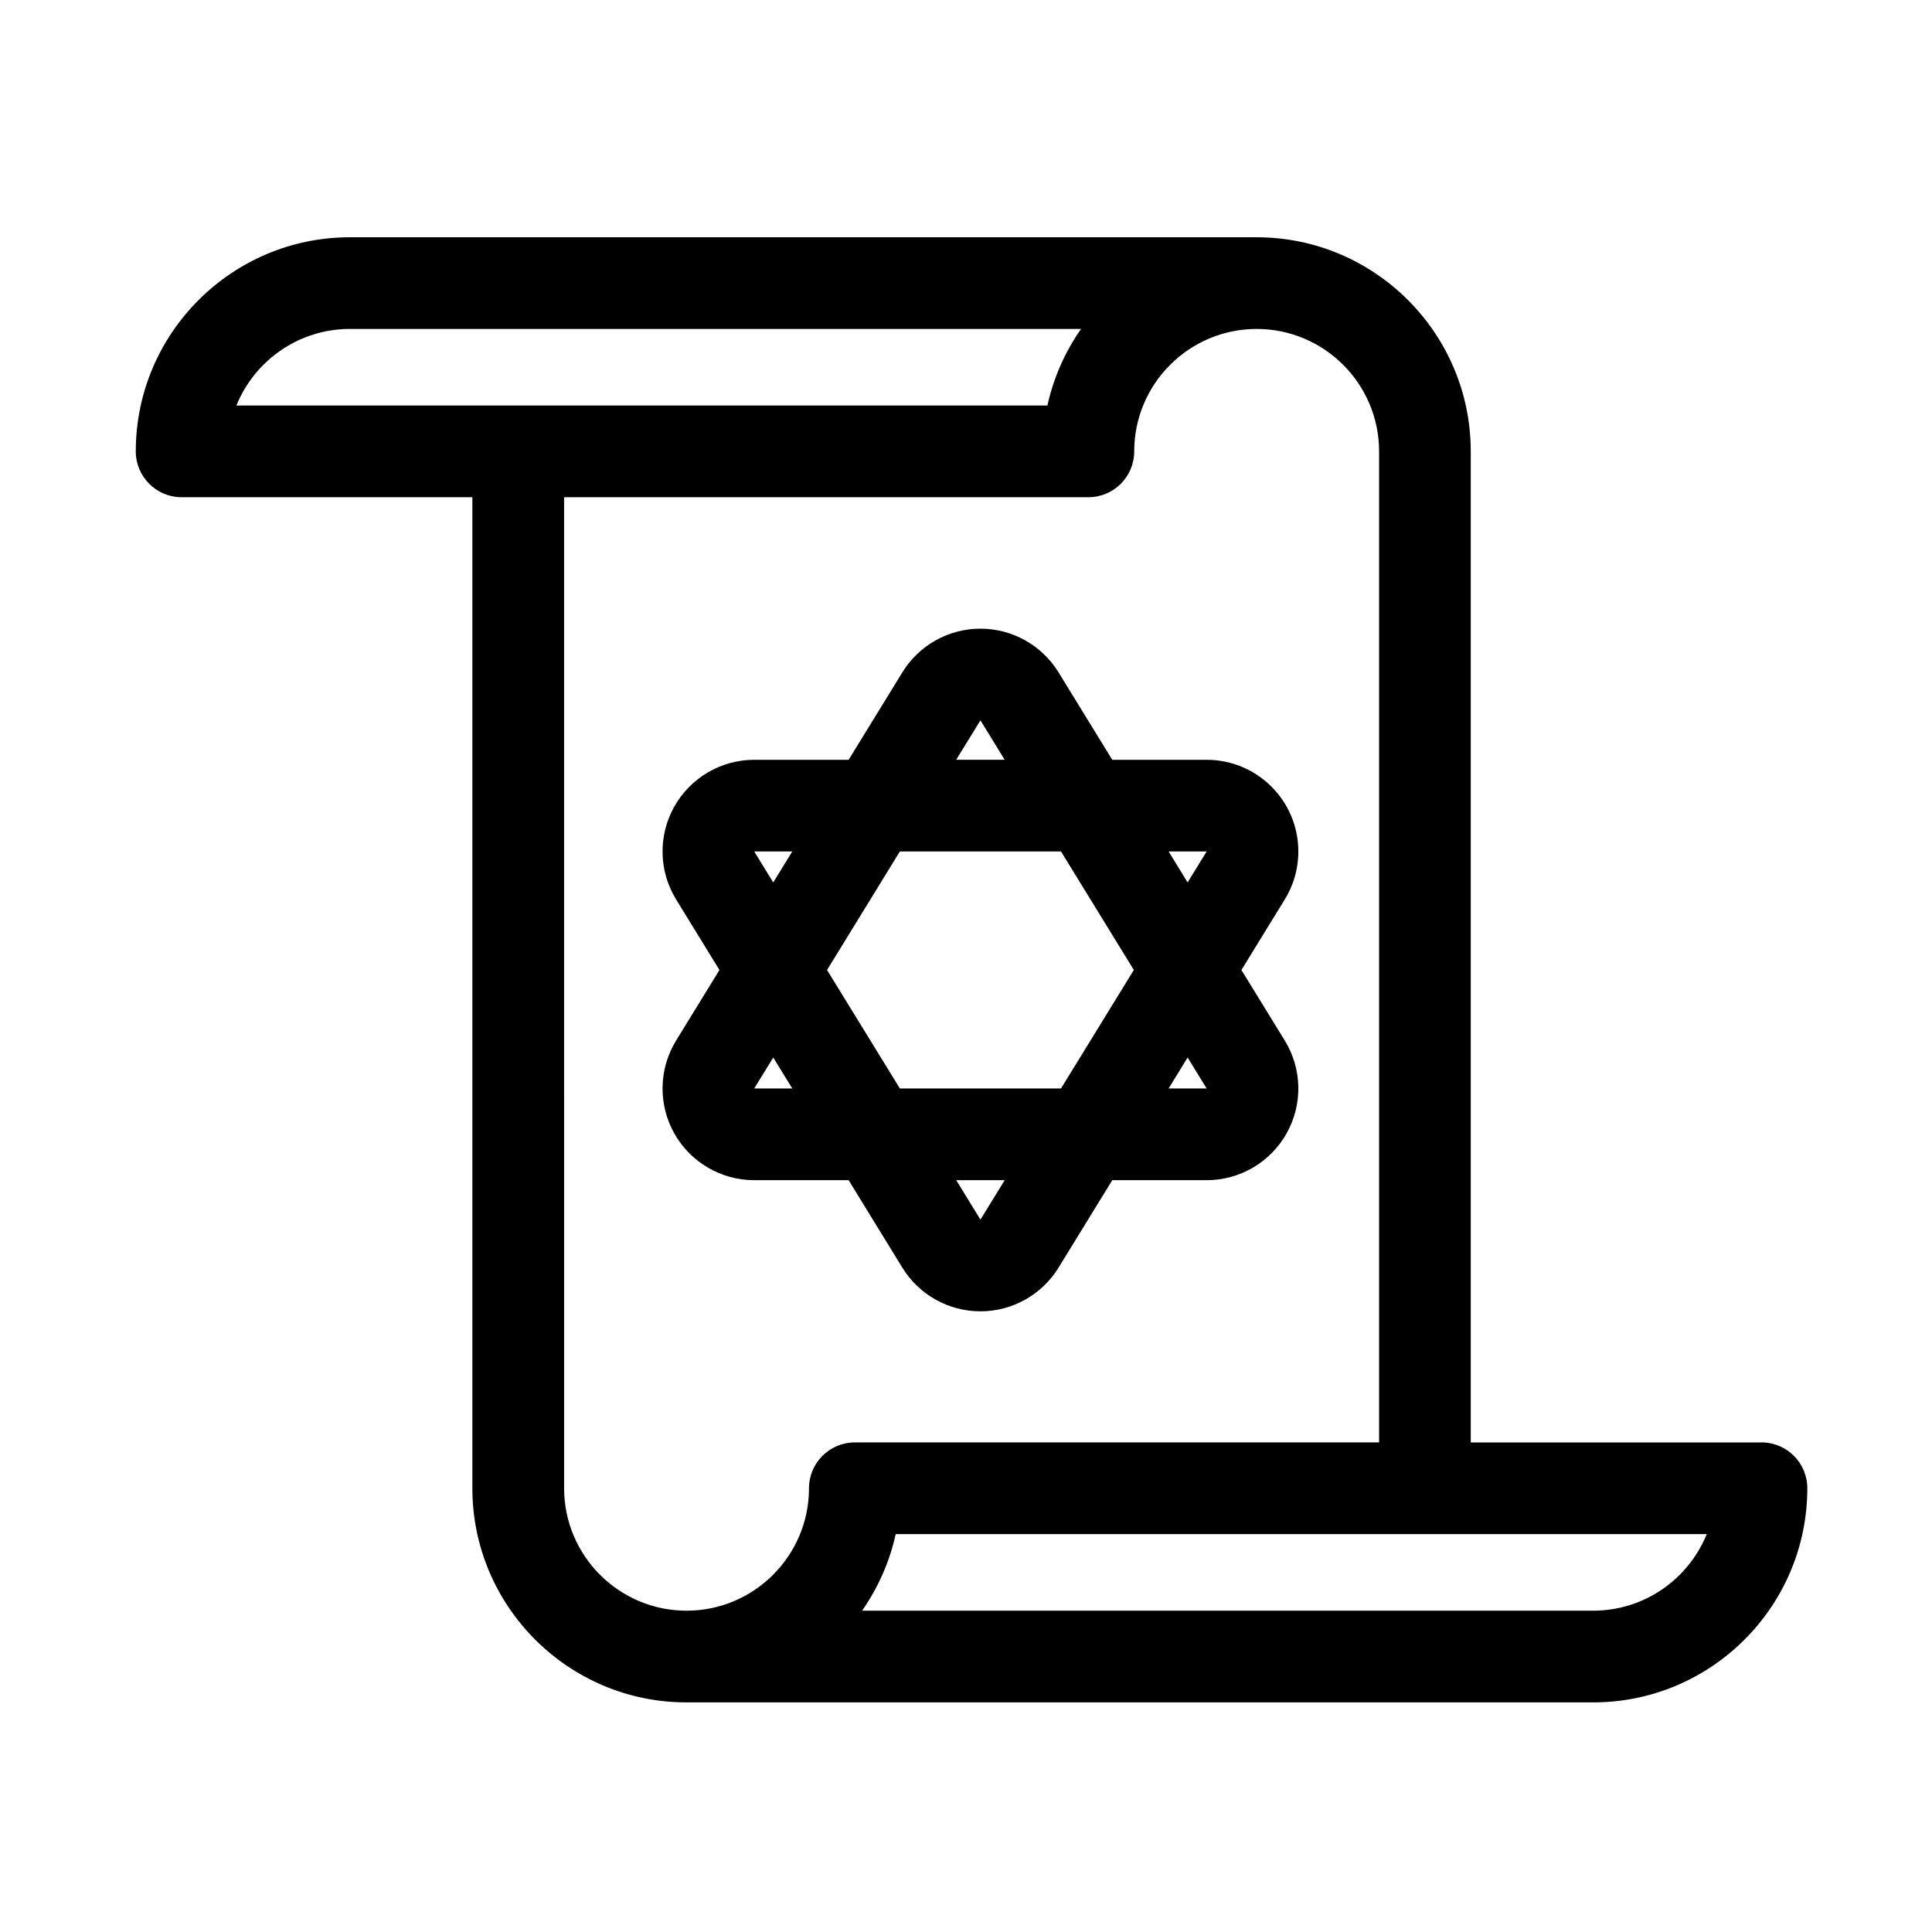
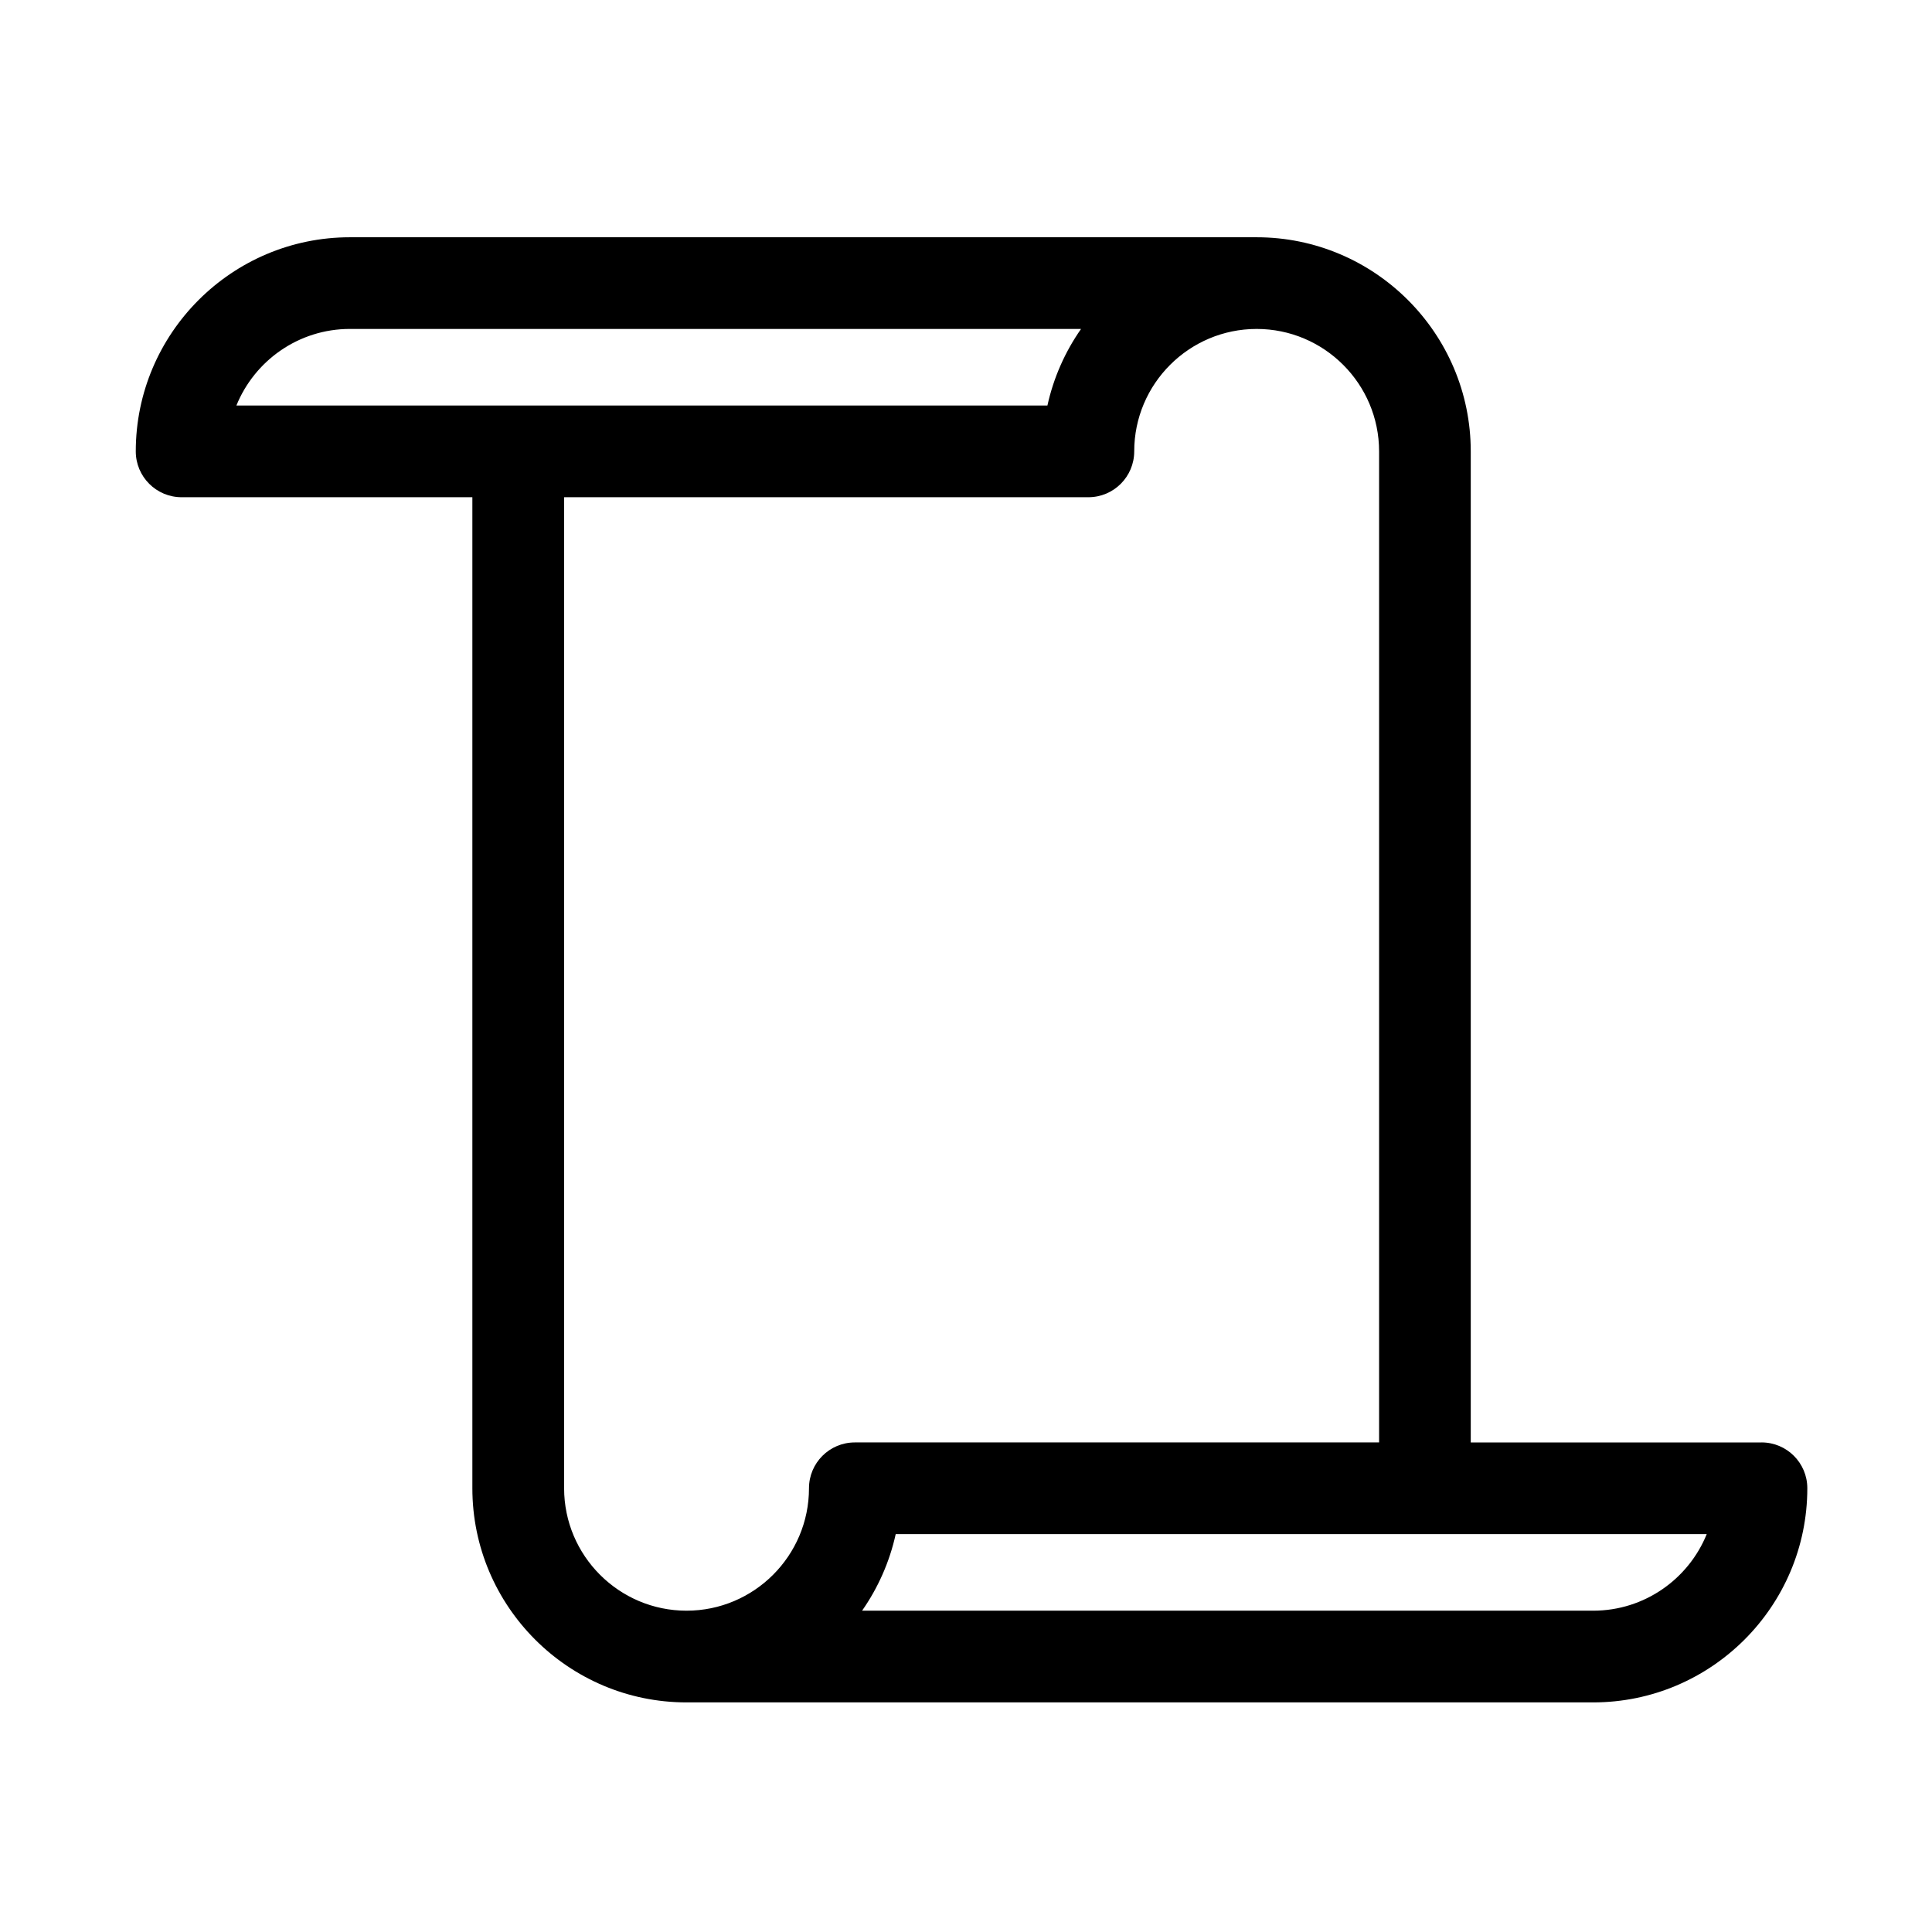
<svg xmlns="http://www.w3.org/2000/svg" fill="#000000" width="800px" height="800px" version="1.1" viewBox="144 144 512 512">
  <g>
    <path d="m610.82 526.26h-77.055v-262.64c0-31.285-25.457-56.742-56.742-56.742h-240.29c-31.293 0-56.75 25.457-56.75 56.742 0 6.711 5.441 12.152 12.152 12.152h77.047v262.63c0 31.293 25.457 56.75 56.742 56.75h240.28c31.297 0 56.754-25.457 56.754-56.75 0.004-6.707-5.43-12.148-12.141-12.148zm-374.08-295.09h193.75c-4.211 6.016-7.285 12.898-8.914 20.297l-214.93 0.004c4.816-11.887 16.488-20.301 30.09-20.301zm121.65 307.23c0 17.895-14.559 32.449-32.449 32.449s-32.445-14.559-32.445-32.449l-0.004-262.63h138.94c6.707 0 12.148-5.441 12.148-12.152 0-17.891 14.559-32.445 32.449-32.445s32.445 14.559 32.445 32.445v262.64h-138.94c-6.711 0-12.145 5.441-12.145 12.148zm207.82 32.449h-193.75c4.211-6.019 7.285-12.898 8.914-20.297h214.93c-4.816 11.891-16.496 20.297-30.098 20.297z" />
-     <path d="m488.07 369.65c0-13.418-10.871-24.293-24.289-24.293h-25.02l-14.238-23.176c-4.418-7.188-12.262-11.578-20.695-11.578-8.449 0-16.277 4.387-20.695 11.578l-14.238 23.176h-25.016c-8.797 0-16.906 4.758-21.207 12.438-4.293 7.68-4.098 17.086 0.508 24.574l11.48 18.688-11.48 18.691c-4.606 7.496-4.797 16.898-0.508 24.574 4.297 7.68 12.41 12.438 21.207 12.438h25.016l14.234 23.176c4.422 7.195 12.258 11.578 20.695 11.578s16.277-4.383 20.703-11.578l14.238-23.176h25.008c8.801 0 16.906-4.758 21.207-12.438 4.301-7.672 4.102-17.086-0.504-24.574l-11.488-18.691 11.211-18.238c2.445-3.797 3.871-8.32 3.871-13.168zm-84.242-34.754 6.418 10.453h-12.848zm21.348 34.754 19.301 31.402-19.301 31.406h-42.703l-19.297-31.402 19.297-31.406zm-81.301 0h10.082l-5.039 8.207zm0 62.809 5.043-8.203 5.039 8.203zm59.949 34.754-6.418-10.453h12.848zm59.949-34.754h-10.082l5.039-8.207zm-10.082-62.809h10.082l-5.043 8.203z" />
  </g>
</svg>